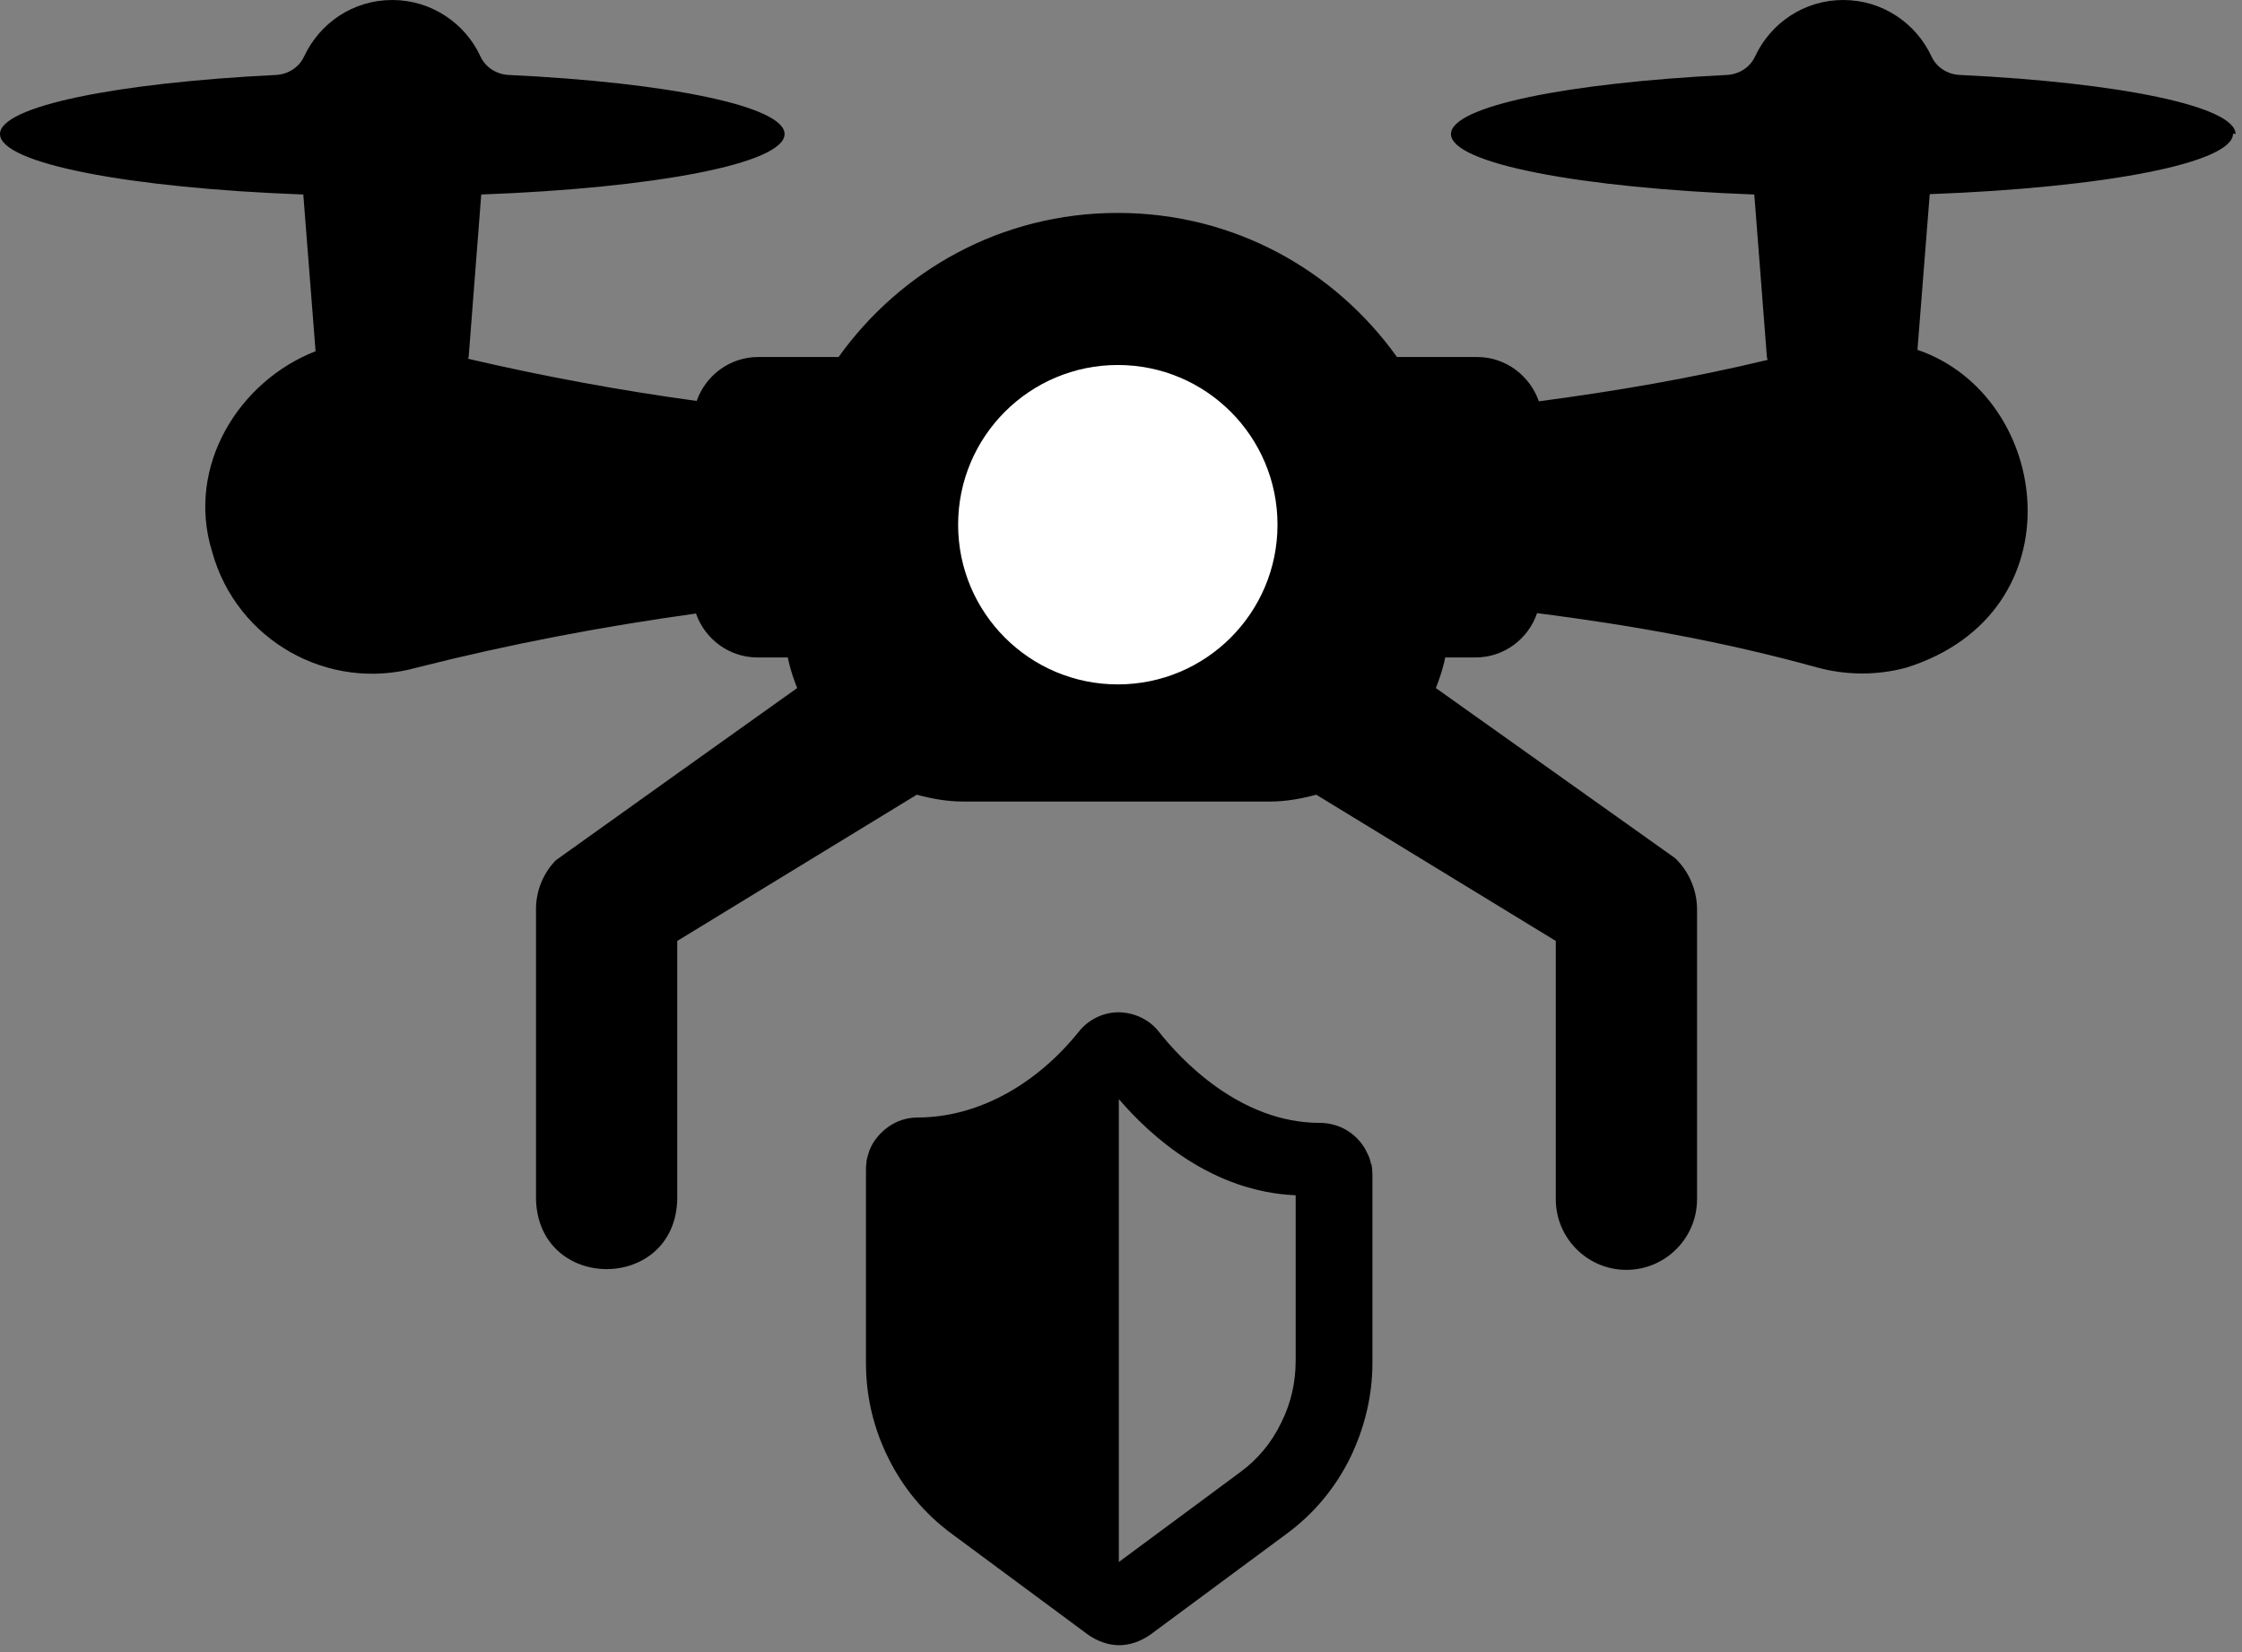
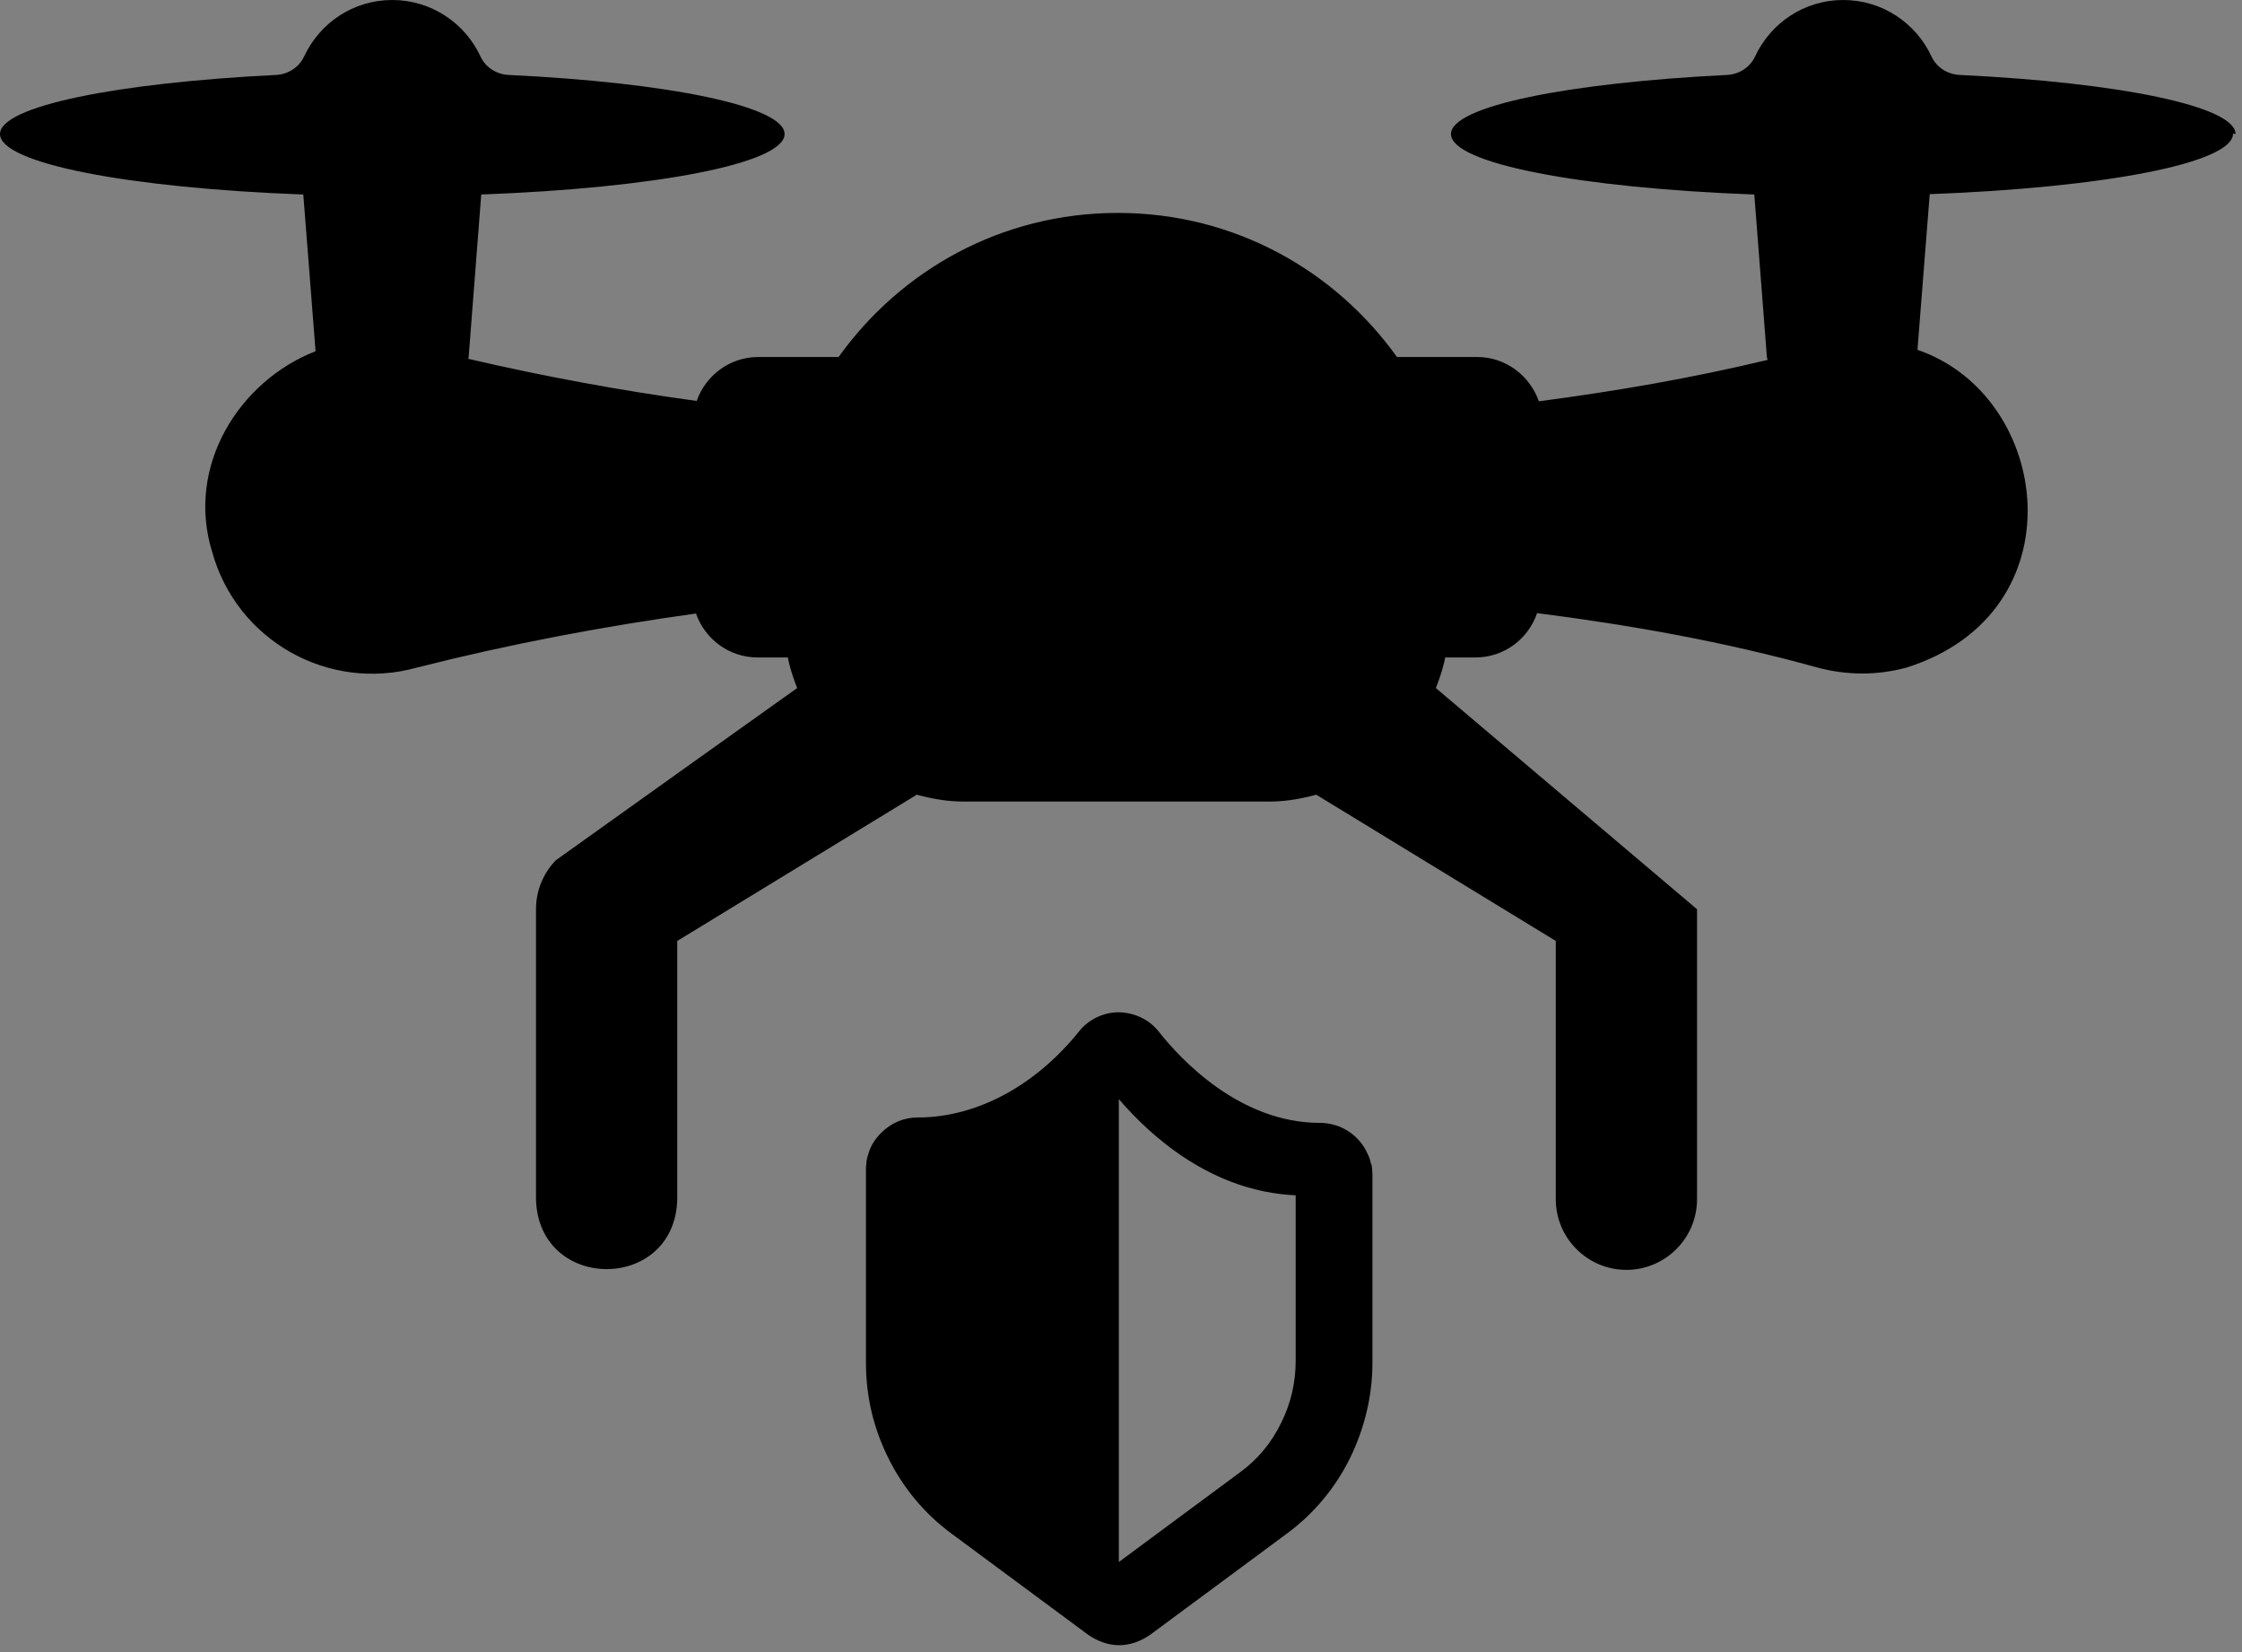
<svg xmlns="http://www.w3.org/2000/svg" width="57" height="42" viewBox="0 0 57 42" fill="none">
  <rect x="0" y="0" width="57" height="42" fill="#808080" stroke="none" />
  <path d="M34.855 29.59C34.837 29.489 34.81 29.407 34.764 29.324C34.562 28.866 34.095 28.546 33.555 28.546C31.522 28.546 30.02 26.934 29.47 26.238C29.223 25.918 28.848 25.744 28.445 25.734C28.051 25.734 27.666 25.918 27.419 26.238C26.302 27.621 24.809 28.409 23.334 28.409C22.977 28.409 22.657 28.546 22.4 28.802C22.245 28.958 22.135 29.132 22.08 29.324C22.052 29.416 22.025 29.498 22.025 29.59C22.016 29.636 22.016 29.682 22.016 29.736V34.654C22.016 35.497 22.208 36.303 22.574 37.045C22.95 37.814 23.499 38.483 24.214 39.005L27.666 41.56C27.904 41.725 28.179 41.825 28.454 41.825C28.729 41.825 29.003 41.725 29.241 41.56L32.694 39.005C33.408 38.483 33.958 37.814 34.334 37.045C34.691 36.303 34.892 35.488 34.892 34.654V29.865C34.892 29.773 34.883 29.672 34.865 29.59H34.855ZM32.941 34.59C32.941 35.14 32.822 35.671 32.575 36.166C32.328 36.678 31.971 37.109 31.513 37.439L28.445 39.71V27.942C29.278 28.912 30.826 30.295 32.941 30.387V34.581V34.59Z" fill="black" />
-   <path d="M56.836 3.407C56.836 2.702 53.878 2.097 49.812 1.905C49.51 1.887 49.235 1.713 49.107 1.438C48.713 0.586 47.852 0 46.863 0C45.874 0 45.022 0.577 44.619 1.438C44.491 1.713 44.216 1.887 43.914 1.905C39.848 2.106 36.889 2.702 36.889 3.407C36.889 4.158 40.186 4.781 44.601 4.945L44.921 9.076C44.921 9.076 44.93 9.122 44.94 9.149C42.998 9.616 41.066 9.946 39.124 10.202C38.895 9.552 38.282 9.076 37.558 9.076H35.516C33.95 6.887 31.395 5.413 28.418 5.413C25.442 5.413 22.887 6.887 21.32 9.076H19.278C18.555 9.076 17.941 9.543 17.712 10.193C15.771 9.928 13.829 9.57 11.906 9.122C11.906 9.103 11.906 9.085 11.915 9.076L12.235 4.945C16.65 4.781 19.947 4.158 19.947 3.407C19.947 2.702 16.989 2.097 12.922 1.905C12.62 1.887 12.345 1.713 12.217 1.438C11.823 0.586 10.962 0 9.973 0C8.984 0 8.133 0.577 7.73 1.438C7.601 1.713 7.327 1.887 7.024 1.905C2.958 2.106 0 2.702 0 3.407C0 4.158 3.297 4.781 7.711 4.945L8.023 8.929C6.09 9.68 4.716 11.842 5.394 14.03C6.017 16.283 8.352 17.602 10.605 16.97C12.95 16.375 15.322 15.926 17.694 15.597C17.923 16.247 18.536 16.714 19.26 16.714H20.029L20.057 16.842C20.111 17.071 20.185 17.282 20.267 17.492C20.267 17.492 14.149 21.852 14.131 21.87C13.82 22.19 13.627 22.63 13.627 23.115V30.488C13.692 32.86 17.163 32.851 17.218 30.488V23.921L23.308 20.203C23.683 20.304 24.077 20.377 24.48 20.377H32.292C32.695 20.377 33.089 20.304 33.464 20.203L39.554 23.921V30.488C39.554 31.477 40.36 32.283 41.349 32.283C42.339 32.283 43.145 31.477 43.145 30.488V23.115C43.145 22.648 42.952 22.163 42.586 21.815L36.505 17.492C36.587 17.282 36.66 17.071 36.715 16.842L36.743 16.714H37.512C38.245 16.714 38.858 16.238 39.078 15.587C41.45 15.89 43.831 16.311 46.203 16.97C46.918 17.163 47.705 17.181 48.475 16.97C52.88 15.578 52.175 10.065 48.749 8.893L49.061 4.936C53.475 4.771 56.772 4.149 56.772 3.398L56.836 3.407Z" fill="black" />
-   <circle cx="28.419" cy="13.339" r="4.06" fill="white" />
+   <path d="M56.836 3.407C56.836 2.702 53.878 2.097 49.812 1.905C49.51 1.887 49.235 1.713 49.107 1.438C48.713 0.586 47.852 0 46.863 0C45.874 0 45.022 0.577 44.619 1.438C44.491 1.713 44.216 1.887 43.914 1.905C39.848 2.106 36.889 2.702 36.889 3.407C36.889 4.158 40.186 4.781 44.601 4.945L44.921 9.076C44.921 9.076 44.93 9.122 44.94 9.149C42.998 9.616 41.066 9.946 39.124 10.202C38.895 9.552 38.282 9.076 37.558 9.076H35.516C33.95 6.887 31.395 5.413 28.418 5.413C25.442 5.413 22.887 6.887 21.32 9.076H19.278C18.555 9.076 17.941 9.543 17.712 10.193C15.771 9.928 13.829 9.57 11.906 9.122C11.906 9.103 11.906 9.085 11.915 9.076L12.235 4.945C16.65 4.781 19.947 4.158 19.947 3.407C19.947 2.702 16.989 2.097 12.922 1.905C12.62 1.887 12.345 1.713 12.217 1.438C11.823 0.586 10.962 0 9.973 0C8.984 0 8.133 0.577 7.73 1.438C7.601 1.713 7.327 1.887 7.024 1.905C2.958 2.106 0 2.702 0 3.407C0 4.158 3.297 4.781 7.711 4.945L8.023 8.929C6.09 9.68 4.716 11.842 5.394 14.03C6.017 16.283 8.352 17.602 10.605 16.97C12.95 16.375 15.322 15.926 17.694 15.597C17.923 16.247 18.536 16.714 19.26 16.714H20.029L20.057 16.842C20.111 17.071 20.185 17.282 20.267 17.492C20.267 17.492 14.149 21.852 14.131 21.87C13.82 22.19 13.627 22.63 13.627 23.115V30.488C13.692 32.86 17.163 32.851 17.218 30.488V23.921L23.308 20.203C23.683 20.304 24.077 20.377 24.48 20.377H32.292C32.695 20.377 33.089 20.304 33.464 20.203L39.554 23.921V30.488C39.554 31.477 40.36 32.283 41.349 32.283C42.339 32.283 43.145 31.477 43.145 30.488V23.115L36.505 17.492C36.587 17.282 36.66 17.071 36.715 16.842L36.743 16.714H37.512C38.245 16.714 38.858 16.238 39.078 15.587C41.45 15.89 43.831 16.311 46.203 16.97C46.918 17.163 47.705 17.181 48.475 16.97C52.88 15.578 52.175 10.065 48.749 8.893L49.061 4.936C53.475 4.771 56.772 4.149 56.772 3.398L56.836 3.407Z" fill="black" />
</svg>